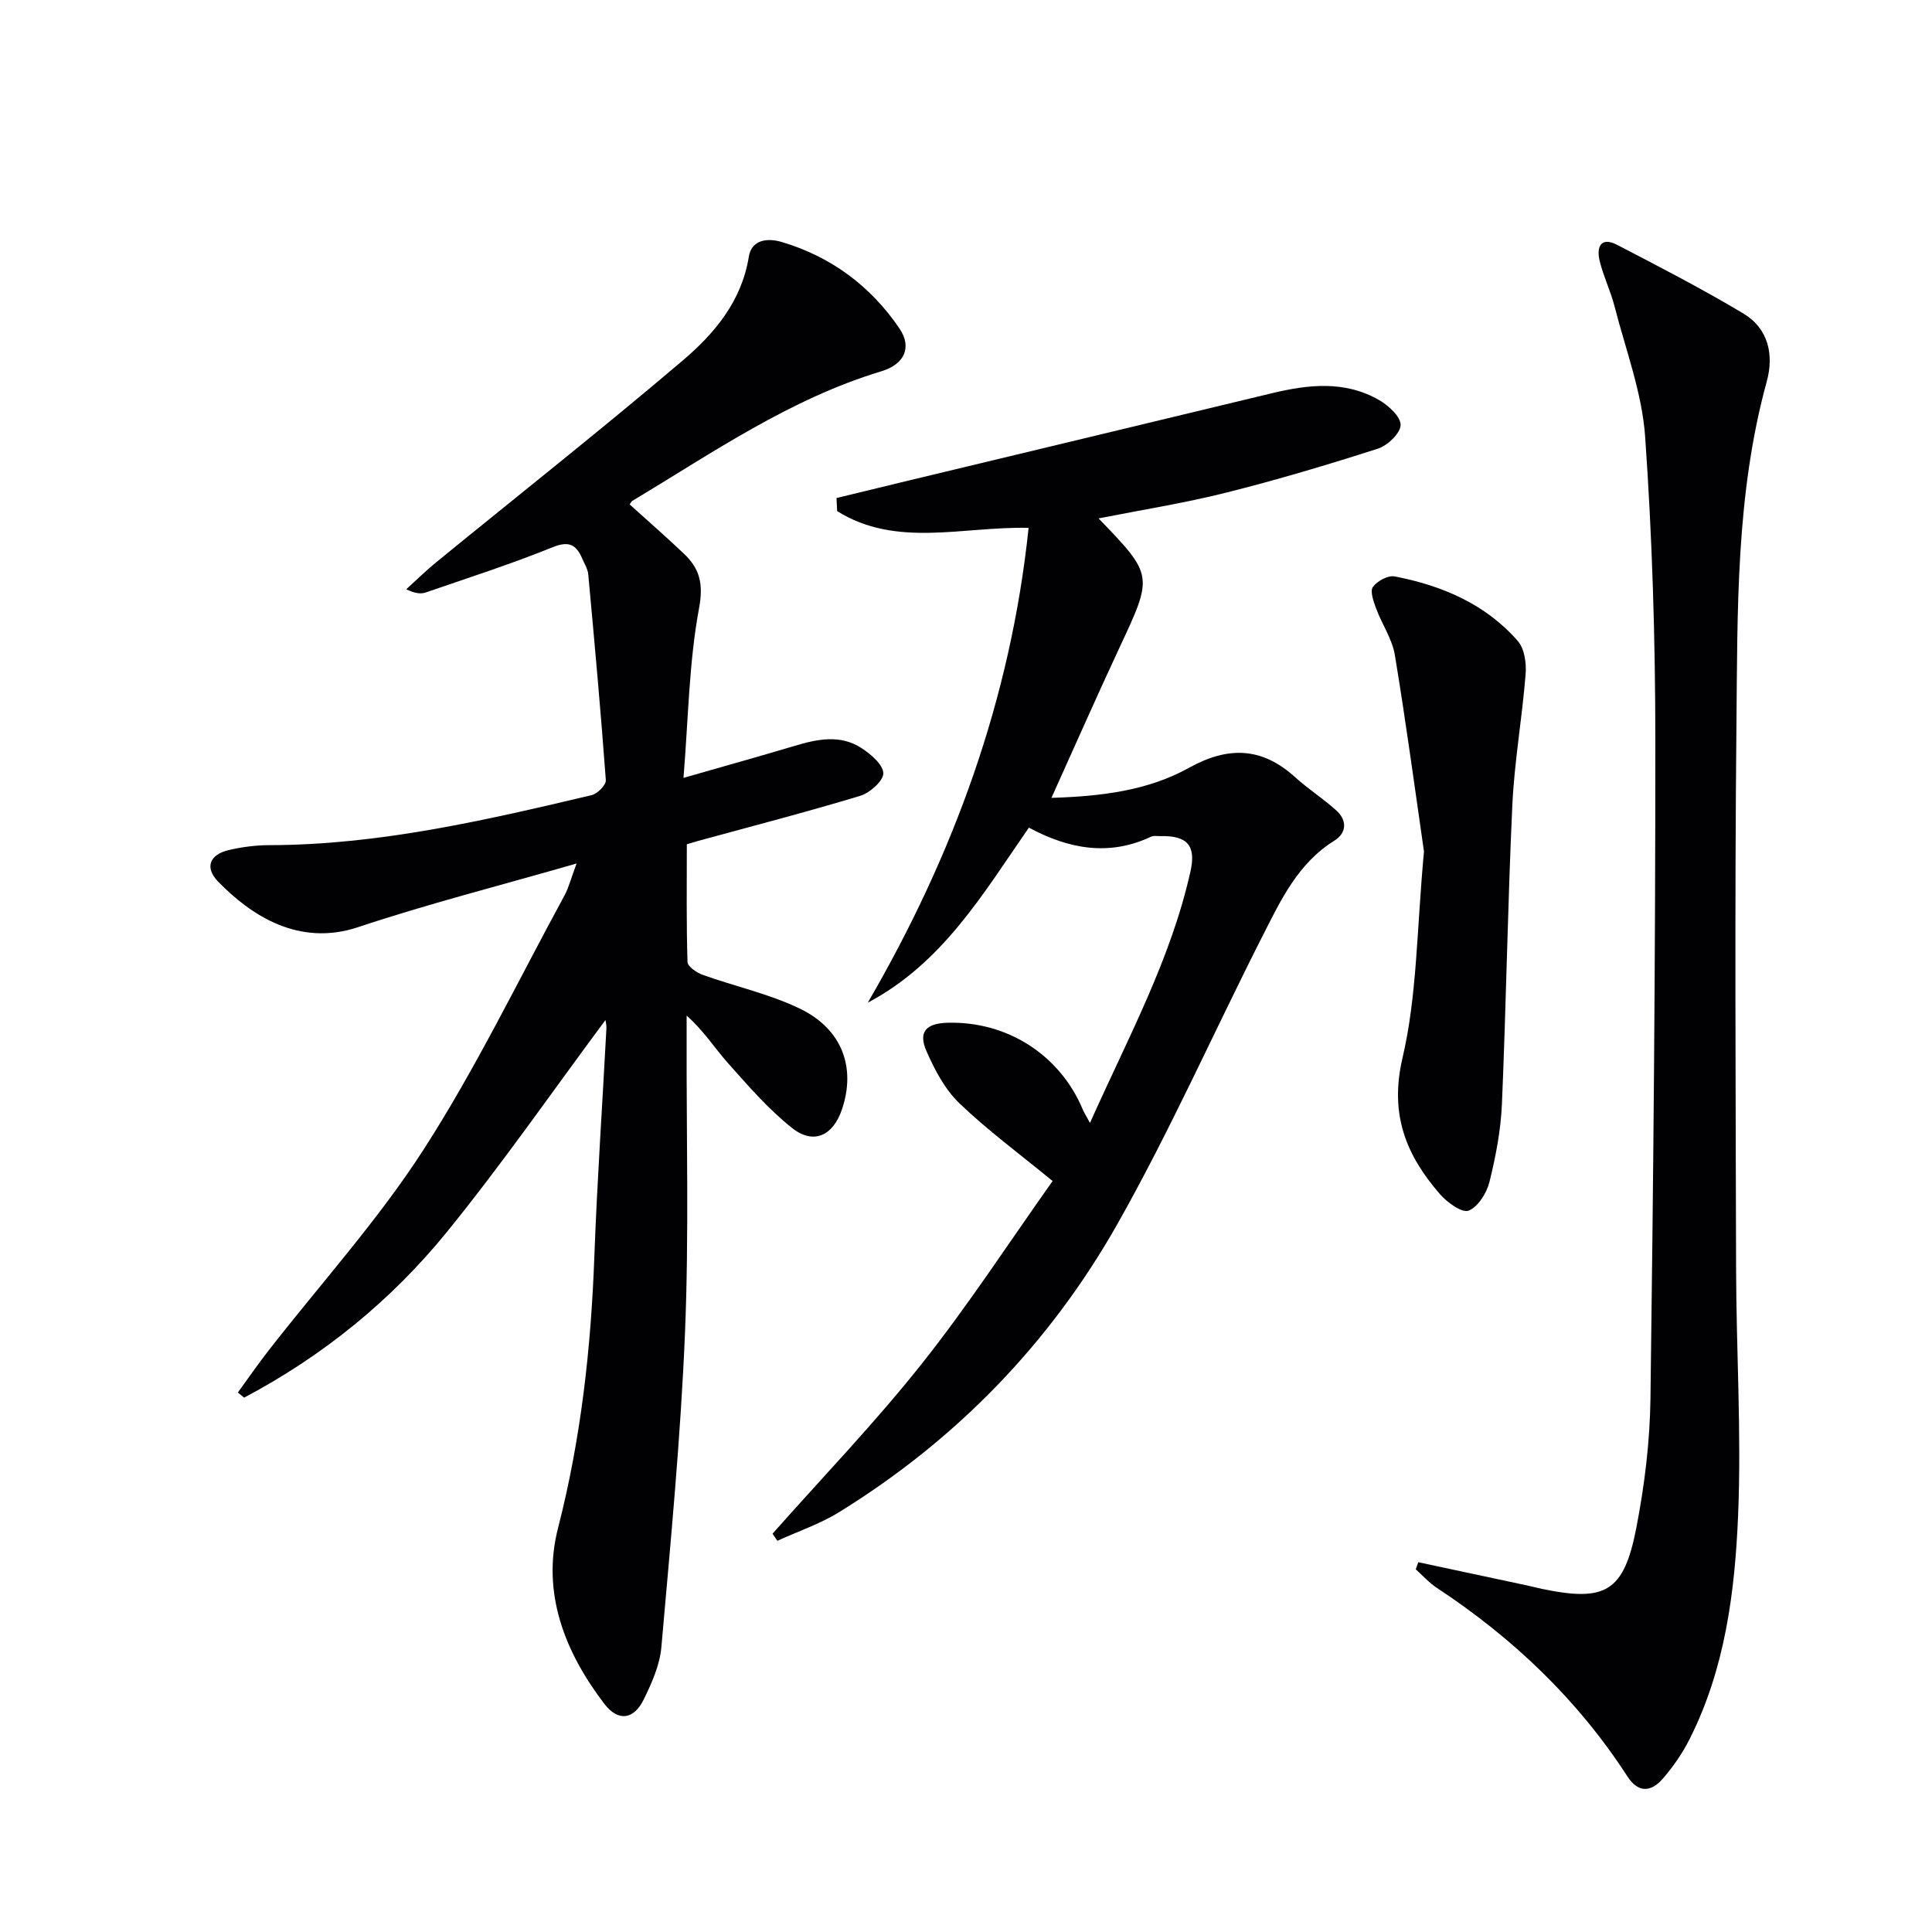
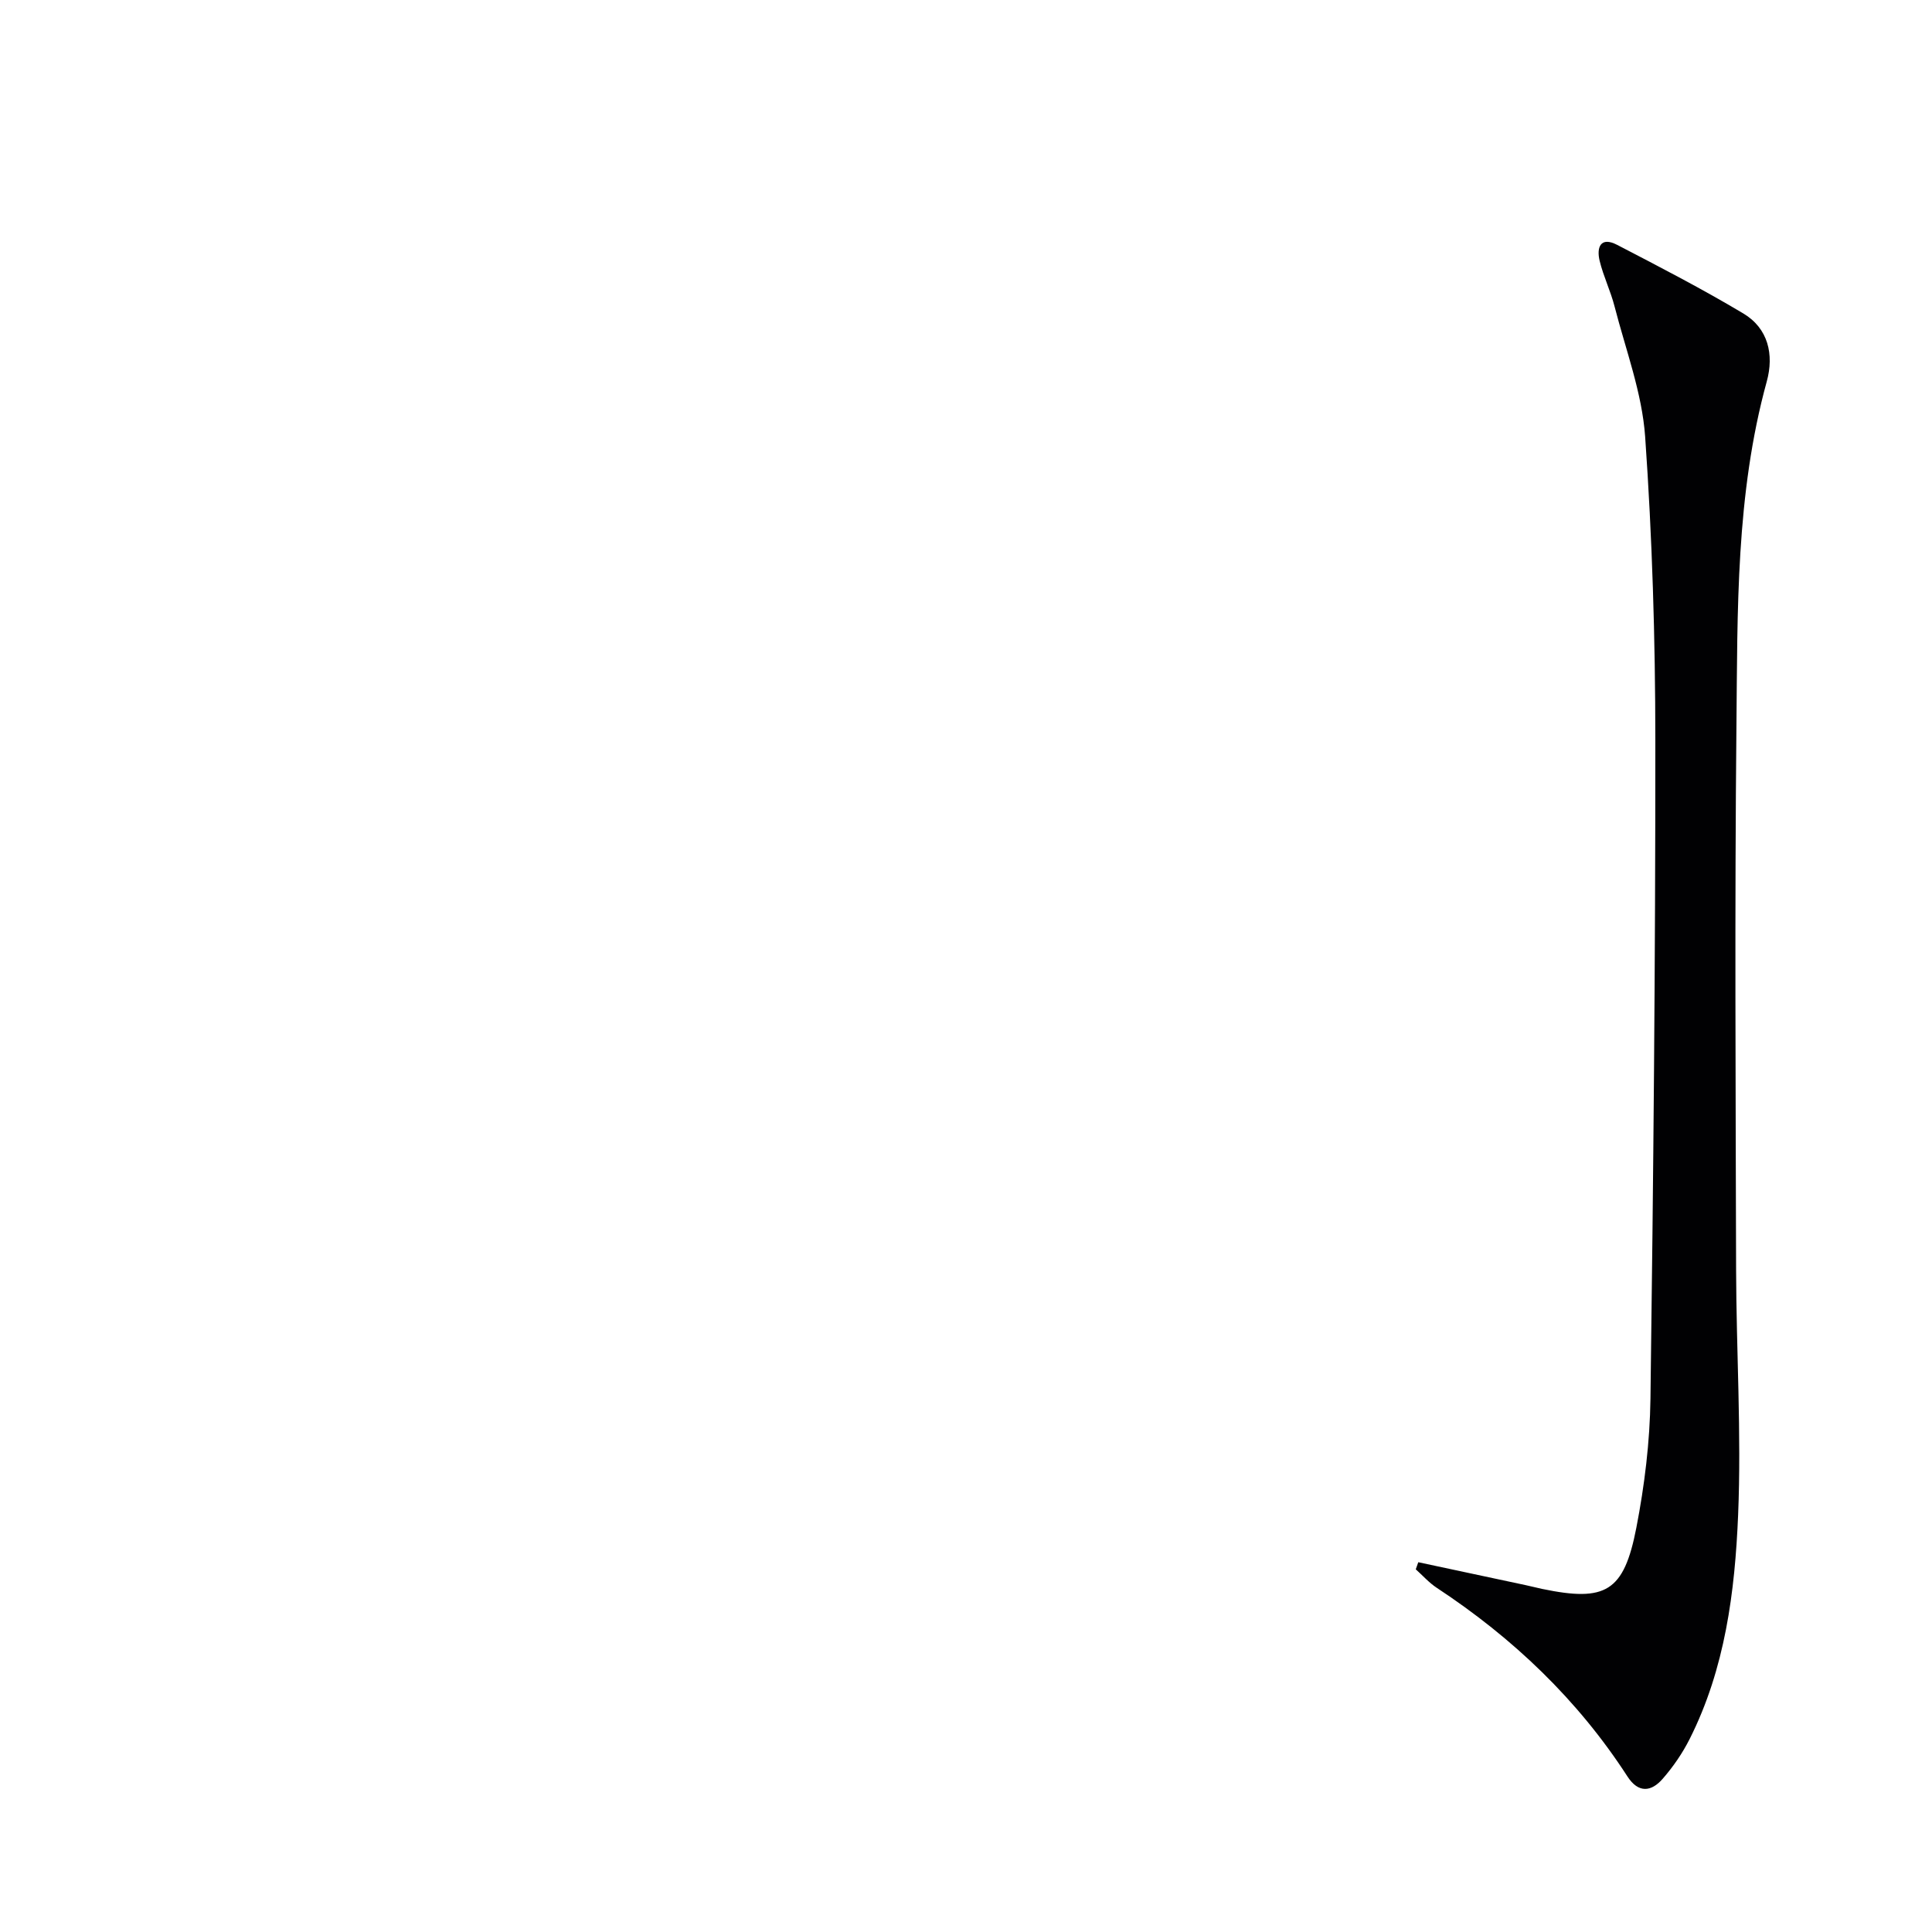
<svg xmlns="http://www.w3.org/2000/svg" enable-background="new 0 0 400 400" viewBox="0 0 400 400">
  <g fill="#010103">
-     <path d="m119.37 178.78c-15.97 4.6-30.78 8.36-45.24 13.18-12.32 4.1-22.22-2.49-28.98-9.44-2.81-2.9-1.77-5.59 2.2-6.52 2.73-.64 5.58-1.01 8.38-1.02 22.79-.04 44.8-5.16 66.78-10.36 1.2-.28 2.99-2.11 2.92-3.1-1.04-14.22-2.33-28.42-3.64-42.61-.1-1.11-.78-2.18-1.24-3.25-1.24-2.87-2.71-3.75-6.14-2.36-8.59 3.48-17.44 6.32-26.22 9.35-1.03.36-2.23.25-4.08-.65 2.09-1.89 4.1-3.88 6.29-5.66 17-13.88 34.23-27.49 50.95-41.7 6.56-5.58 12.2-12.26 13.68-21.47.59-3.7 4.07-3.89 6.81-3.07 10.24 3.04 18.44 9.14 24.41 17.95 2.59 3.83 1.04 7.37-3.75 8.81-18.91 5.71-34.95 16.86-51.61 26.86-.13.08-.2.26-.53.71 3.71 3.35 7.51 6.68 11.18 10.15 3.29 3.11 4.15 6.2 3.19 11.35-2.08 11.17-2.21 22.71-3.22 35.12 8.47-2.43 15.73-4.45 22.96-6.61 4.73-1.42 9.5-2.43 13.92.46 1.93 1.26 4.46 3.42 4.49 5.2.02 1.58-2.79 4.06-4.79 4.67-11.11 3.36-22.35 6.27-33.55 9.33-.62.17-1.23.37-2.34.7 0 8.13-.11 16.25.14 24.37.03.94 1.9 2.22 3.16 2.67 6.68 2.39 13.75 3.92 20.09 6.98 8.79 4.23 11.66 12.23 8.72 20.89-1.84 5.44-5.88 7.35-10.32 3.83-4.89-3.88-9.07-8.72-13.25-13.41-2.8-3.15-5.07-6.77-8.58-9.86v4.73c-.06 20.33.5 40.68-.34 60.98-.9 21.71-2.99 43.38-4.89 65.04-.32 3.69-1.97 7.39-3.63 10.79-2.07 4.25-5.31 4.69-8.16.97-8.23-10.74-13.04-23.04-9.61-36.39 4.75-18.5 6.82-37.17 7.52-56.14.58-15.77 1.67-31.53 2.5-47.29.04-.77-.17-1.55-.2-1.77-10.8 14.53-21.25 29.61-32.77 43.81-11.58 14.27-25.75 25.75-42.04 34.37-.43-.36-.86-.71-1.29-1.07 2.12-2.91 4.16-5.88 6.38-8.72 10.73-13.78 22.56-26.84 31.99-41.45 10.86-16.84 19.62-35.04 29.23-52.69.91-1.68 1.38-3.6 2.52-6.66z" />
-     <path d="m173.19 103.11c5.03-1.22 10.06-2.45 15.1-3.66 24.99-6.01 49.99-11.99 74.97-18.02 7.59-1.83 15.17-2.69 22.27 1.4 1.95 1.12 4.49 3.45 4.45 5.17-.05 1.72-2.7 4.25-4.7 4.89-10.41 3.34-20.9 6.47-31.51 9.13-8.59 2.15-17.37 3.54-26.32 5.31 11.4 11.83 11.33 11.79 4.26 26.9-4.7 10.06-9.17 20.23-14.02 30.96 10.21-.32 19.88-1.45 28.49-6.23 8.04-4.46 15.03-4.32 21.9 1.9 2.71 2.45 5.82 4.45 8.54 6.89 2.32 2.08 2.24 4.68-.37 6.31-7.52 4.68-11.07 12.29-14.82 19.67-10.08 19.85-19.11 40.27-30.05 59.63-13.96 24.71-33.38 44.73-57.66 59.72-3.97 2.45-8.51 3.97-12.78 5.93-.33-.49-.66-.99-.99-1.48 10.33-11.67 21.18-22.93 30.85-35.12 9.7-12.21 18.23-25.35 27.13-37.89-6.95-5.71-13.5-10.53-19.31-16.11-2.99-2.87-5.1-6.91-6.8-10.77-1.75-3.97-.11-5.77 4.36-5.89 12.34-.34 23.23 6.64 27.97 17.9.32.75.77 1.45 1.52 2.84 7.77-17.43 16.71-33.76 20.8-52.05 1.22-5.43-.72-7.46-6.18-7.33-.67.02-1.43-.15-1.98.12-8.69 4.1-17.06 2.55-25.29-1.88-9.54 13.78-17.89 28.05-33.35 36.24 17.74-30.53 29.58-62.84 33.29-98.3-13.62-.33-27.37 4.2-39.64-3.47-.05-.93-.09-1.82-.13-2.71z" />
    <path d="m293.64 323.44c7.42 1.58 14.83 3.16 22.25 4.75 1.14.24 2.26.54 3.4.78 13.14 2.73 16.92.61 19.5-12.68 1.7-8.77 2.8-17.78 2.92-26.7.6-45.45 1.03-90.91 1.01-136.37-.01-20.94-.64-41.93-2.11-62.81-.64-9.09-4.03-18-6.33-26.96-.82-3.2-2.31-6.23-3.09-9.44-.68-2.81.19-5.1 3.63-3.31 8.79 4.56 17.61 9.12 26.1 14.19 5.18 3.09 6.4 8.52 4.87 14.09-6.44 23.41-6.04 47.42-6.28 71.32-.37 37.48-.16 74.96-.07 112.45.04 16.97 1.12 33.96.42 50.89-.66 15.9-2.69 31.83-10.04 46.41-1.48 2.94-3.41 5.74-5.57 8.22-2.36 2.72-5.03 3.05-7.31-.48-10.29-15.9-23.7-28.66-39.46-39.04-1.6-1.05-2.92-2.55-4.36-3.84.16-.5.34-.99.52-1.47z" />
-     <path d="m294.82 176.3c-1.73-11.92-3.66-26.34-6.03-40.69-.55-3.32-2.67-6.36-3.87-9.61-.53-1.44-1.31-3.57-.68-4.47.87-1.23 3.14-2.46 4.52-2.19 9.79 1.9 18.79 5.7 25.49 13.38 1.39 1.59 1.8 4.62 1.61 6.9-.72 9.07-2.33 18.08-2.75 27.15-.96 20.58-1.27 41.18-2.15 61.76-.23 5.42-1.27 10.88-2.58 16.16-.57 2.3-2.37 5.2-4.33 5.96-1.37.53-4.45-1.71-5.93-3.42-7.02-8.09-10.47-16.52-7.75-28.18 3.04-12.95 2.94-26.64 4.45-42.75z" />
  </g>
</svg>